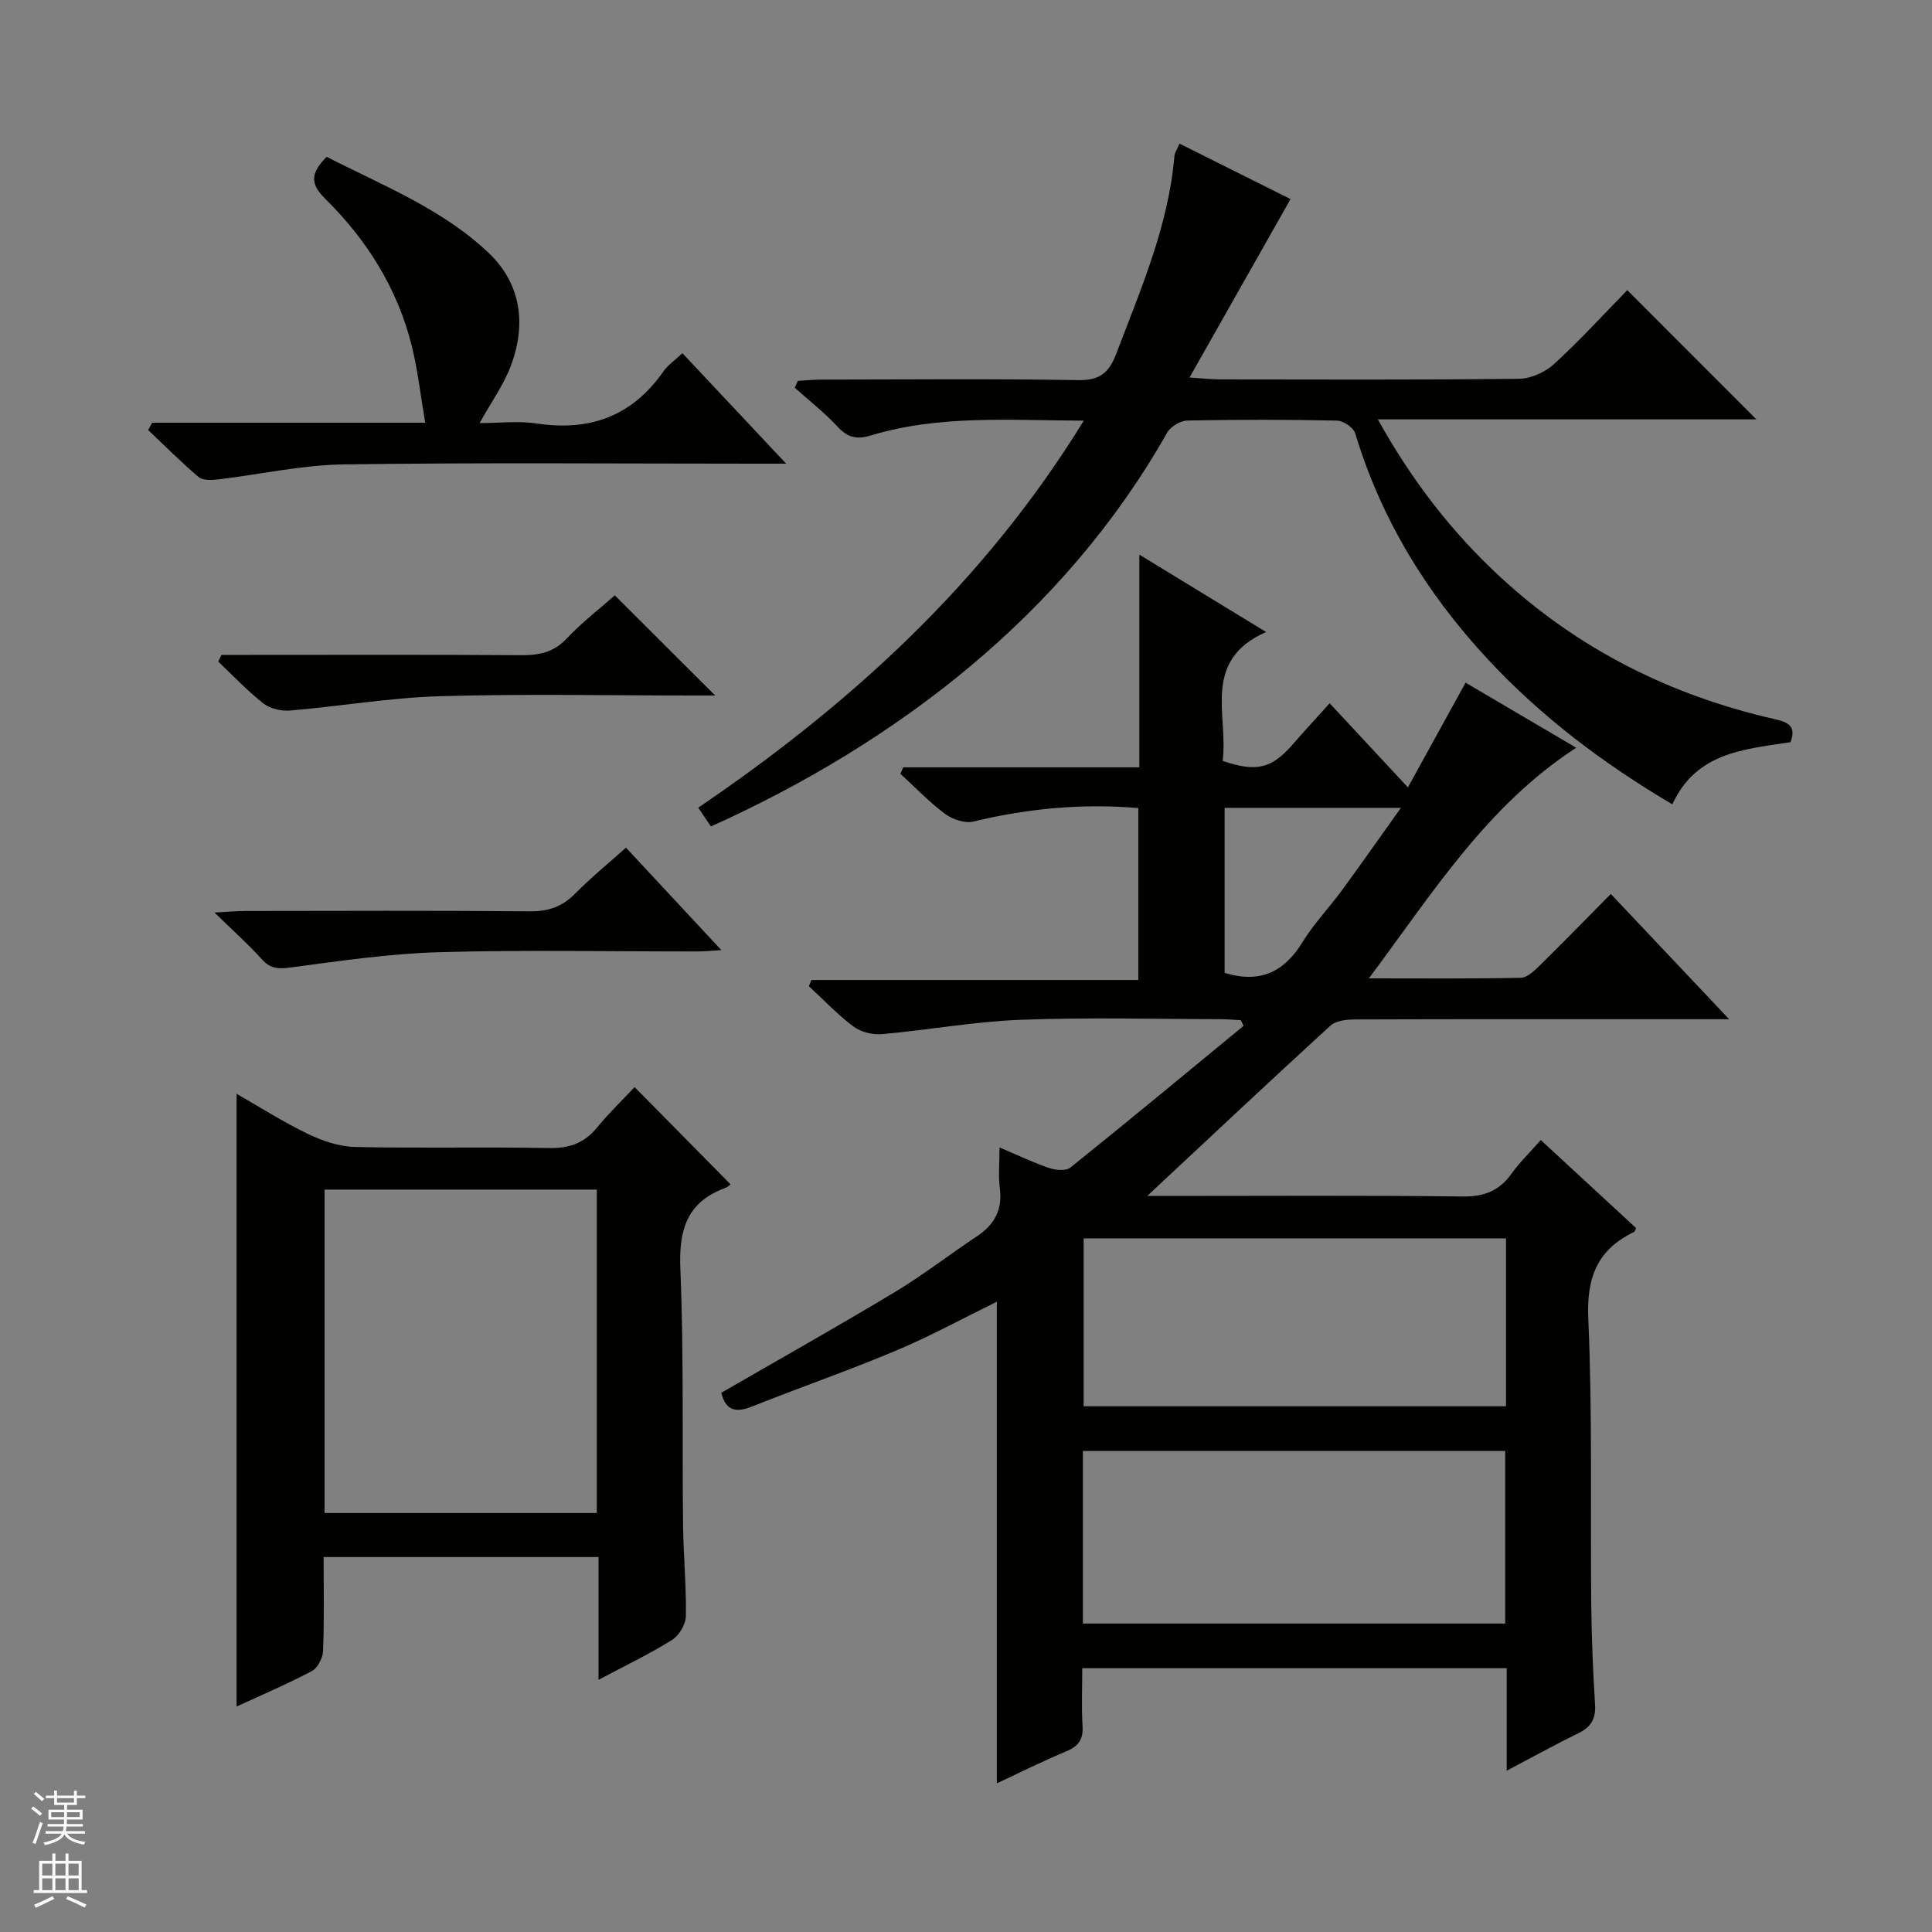
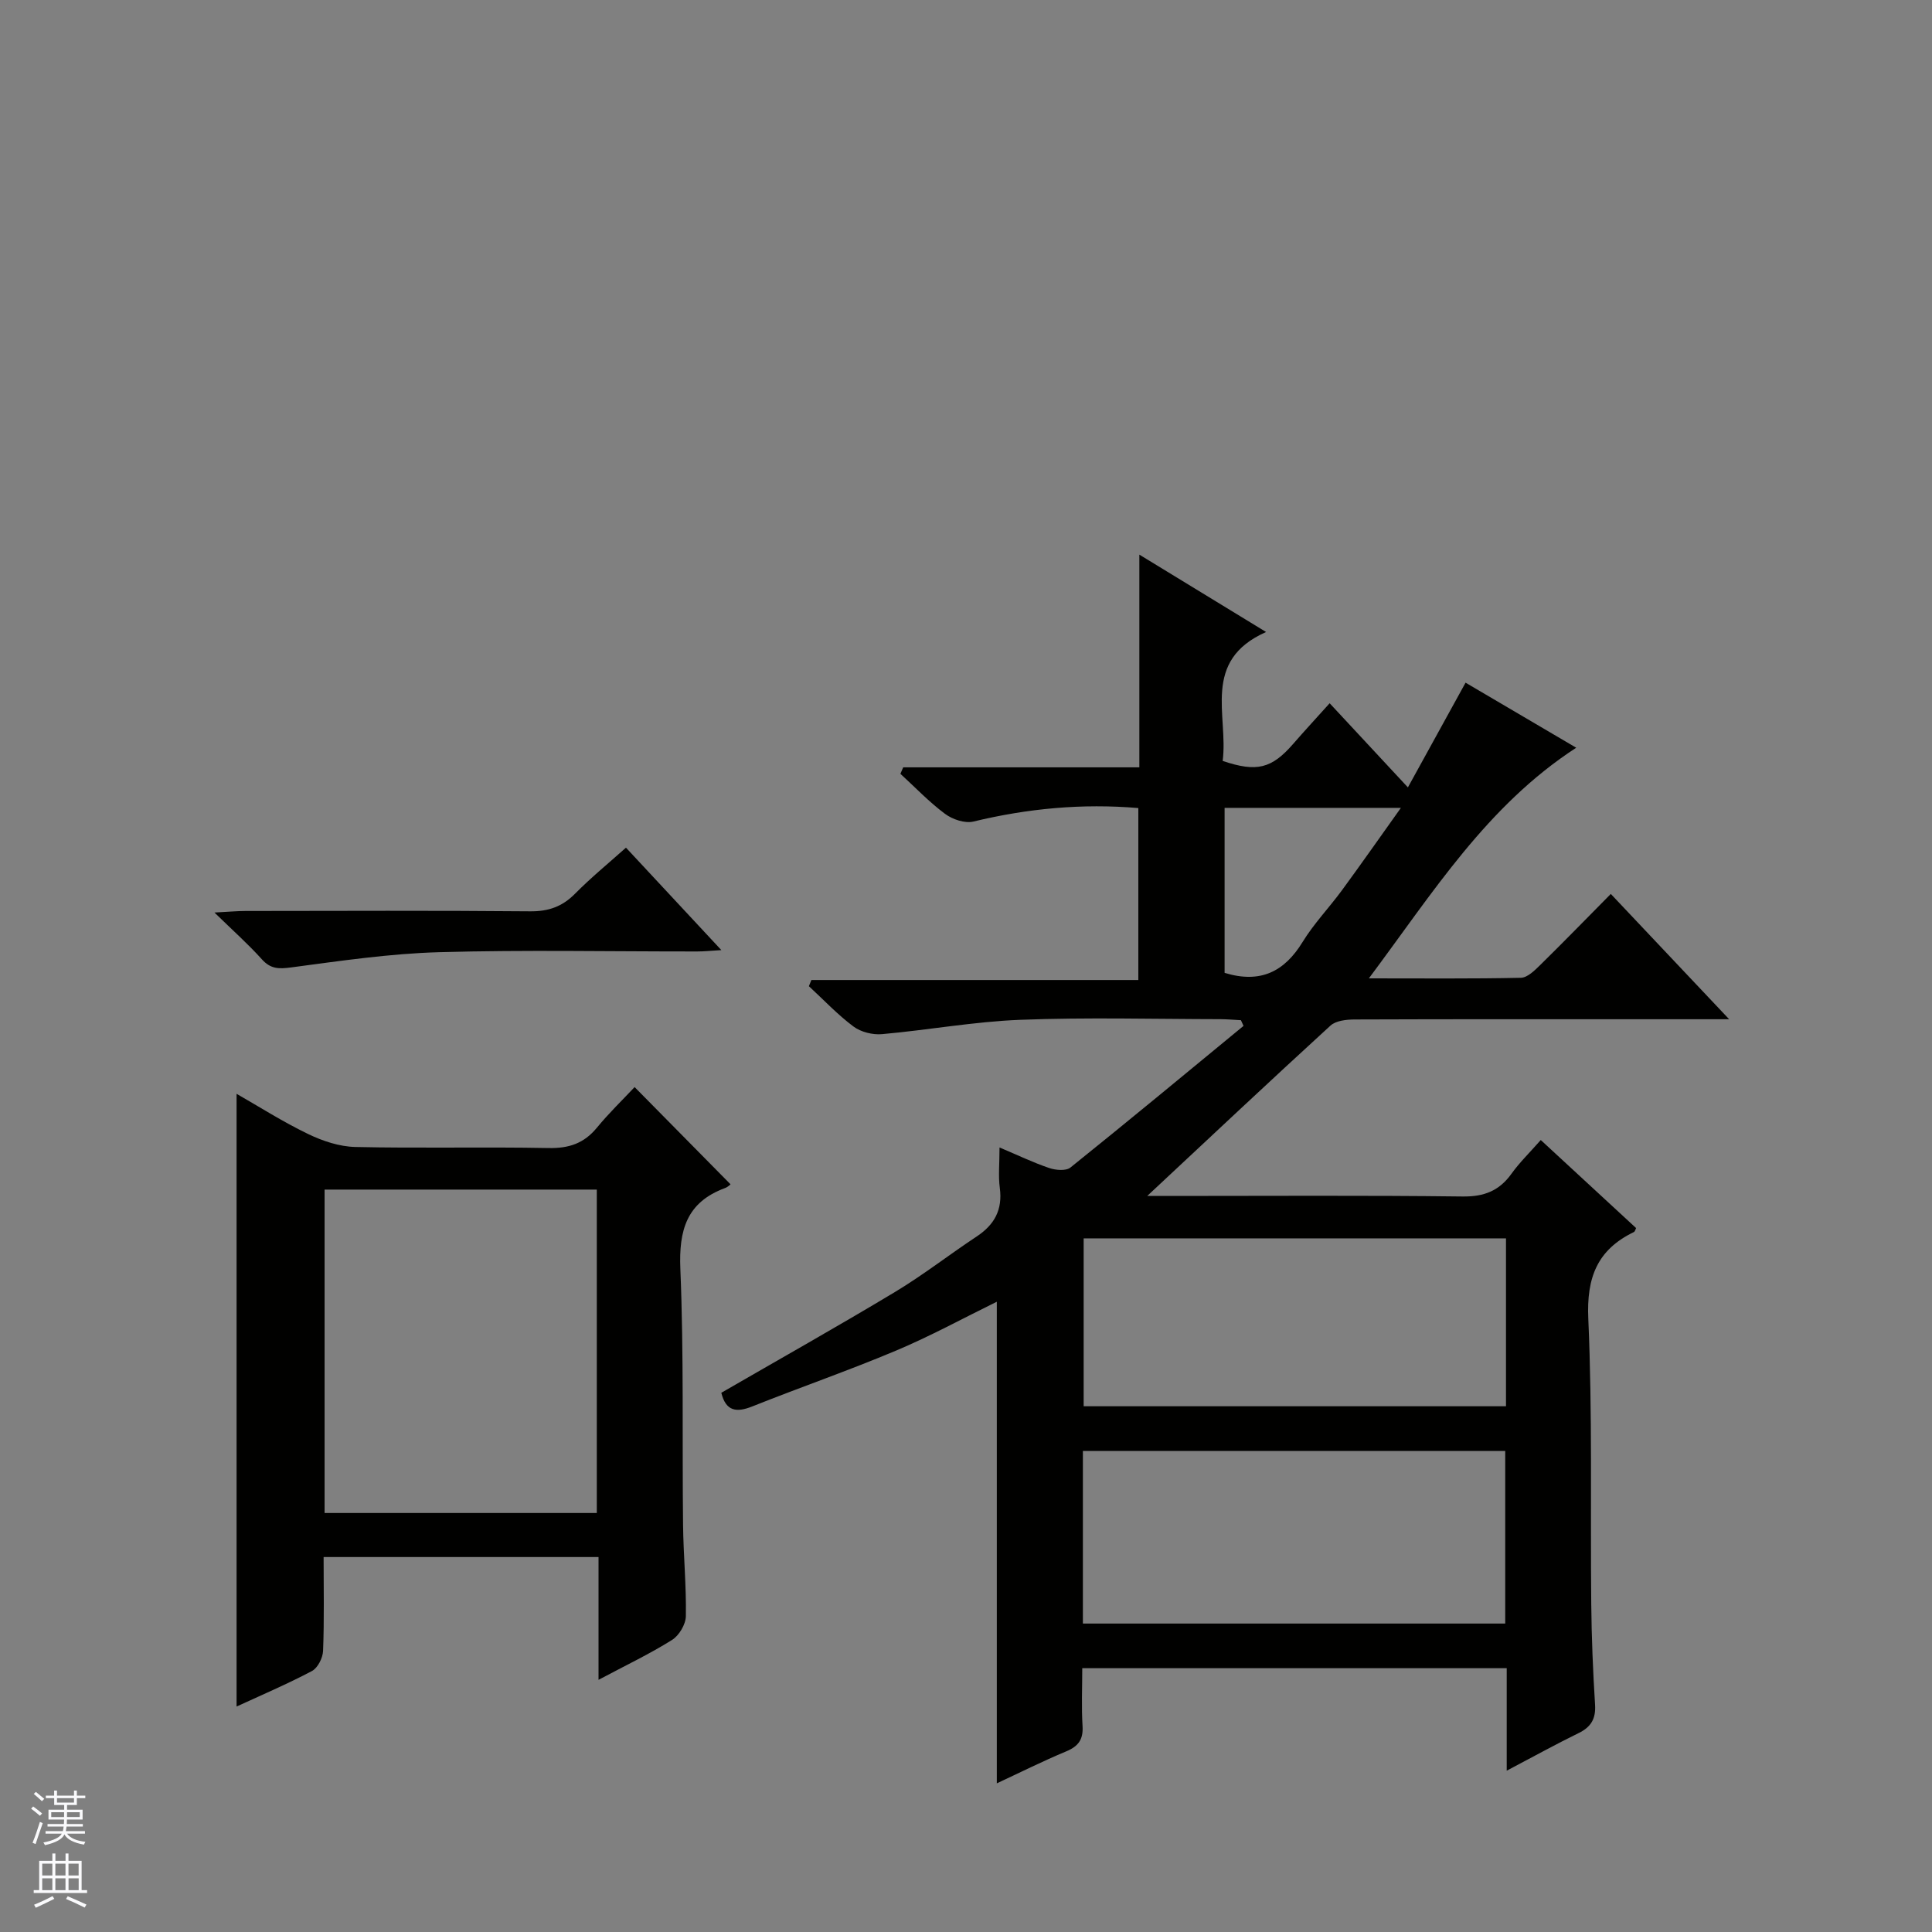
<svg xmlns="http://www.w3.org/2000/svg" enable-background="new 0 0 400 400" viewBox="0 0 400 400">
  <rect x="0" y="0" width="400" height="400" fill="#808080" stroke="none" />
  <g fill="#010100">
    <path d="m311.95 366.6c0-7.58 0-14.21 0-21.22-29.32 0-58.34 0-87.88 0 0 4.08-.18 8.05.06 11.99.17 2.78-.87 4.19-3.4 5.24-4.85 2.02-9.55 4.38-14.35 6.61 0-33.51 0-66.42 0-99.71-6.96 3.41-13.77 7.14-20.89 10.13-9.79 4.12-19.85 7.6-29.72 11.54-3.28 1.31-5.48 1.04-6.43-2.82 11.86-6.86 24.02-13.69 35.96-20.87 5.84-3.51 11.24-7.74 16.93-11.5 3.68-2.44 5.37-5.55 4.77-10.04-.33-2.44-.06-4.97-.06-8.38 3.77 1.59 6.95 3.12 10.27 4.25 1.34.46 3.49.65 4.42-.1 12.03-9.66 23.91-19.51 35.83-29.32-.18-.39-.36-.79-.54-1.18-1.39-.07-2.79-.2-4.18-.21-13.83-.02-27.68-.4-41.49.13-9.57.37-19.08 2.12-28.65 2.97-1.94.17-4.38-.44-5.91-1.59-3.31-2.47-6.17-5.53-9.22-8.34.17-.43.35-.85.52-1.28h67.69c0-12.28 0-23.83 0-35.6-11.62-.99-22.91.08-34.14 2.79-1.76.43-4.34-.44-5.88-1.59-3.31-2.46-6.19-5.5-9.24-8.29.19-.45.39-.89.58-1.34h48.89c0-14.79 0-28.85 0-44.04 9.01 5.5 17.16 10.47 26.24 16.02-13.47 5.95-7.77 17.3-8.99 26.69 7.08 2.39 10.15 1.59 14.62-3.55 2.39-2.75 4.86-5.42 7.53-8.39 5.43 5.84 10.59 11.39 16.2 17.42 4.09-7.43 7.91-14.36 11.94-21.68 7.63 4.49 15.14 8.91 22.91 13.47-18.51 12.03-29.64 29.97-42.93 47.75 11.29 0 21.38.1 31.47-.12 1.36-.03 2.86-1.52 3.99-2.63 4.87-4.78 9.63-9.68 14.63-14.73 8.04 8.51 15.87 16.8 24.5 25.94-6 0-10.77 0-15.55 0-20.66 0-41.33-.03-61.99.05-1.69.01-3.88.24-5 1.27-12.62 11.54-25.08 23.26-37.94 35.27h4.8c20.16 0 40.33-.14 60.49.11 4.46.06 7.59-1.17 10.14-4.73 1.63-2.28 3.68-4.27 6.05-6.96 6.67 6.16 13.2 12.2 19.74 18.23-.18.35-.25.72-.46.82-7.59 3.67-9.82 9.42-9.44 17.95.87 19.63.41 39.31.61 58.97.07 6.98.35 13.96.79 20.93.18 2.9-.81 4.61-3.37 5.87-4.74 2.32-9.36 4.87-14.92 7.8zm-87.75-30.46h87.44c0-12.21 0-23.96 0-35.74-29.31 0-58.32 0-87.44 0zm87.6-79.75c-29.46 0-58.47 0-87.44 0v34.76h87.44c0-11.74 0-23.04 0-34.76zm-58.26-89.13v34.16c7.42 2.27 12.39-.25 16.16-6.41 2.33-3.8 5.48-7.07 8.13-10.68 3.98-5.43 7.84-10.94 12.21-17.07-12.72 0-24.42 0-36.5 0z" />
-     <path d="m147.19 171.11c-.87-1.28-1.59-2.35-2.63-3.89 31.6-21.46 59.28-46.68 79.82-80.13-15.3-.04-29.89-1.24-44.11 3.08-2.98.9-4.83.37-6.91-1.88-2.69-2.9-5.85-5.36-8.82-8.02.22-.47.43-.95.65-1.42 1.69-.09 3.37-.26 5.06-.26 17.66-.02 35.32-.19 52.97.11 4.47.08 6.39-1.52 7.89-5.47 5.06-13.33 10.8-26.44 12.04-40.89.07-.77.59-1.49 1.05-2.61 8.18 4.09 16.14 8.07 22.99 11.49-6.94 12.25-13.6 24.02-20.91 36.94 3.19.21 4.75.39 6.31.39 20.66.02 41.32.12 61.97-.13 2.46-.03 5.41-1.41 7.26-3.11 5.39-4.94 10.33-10.37 15.09-15.24 9.09 9.1 17.86 17.88 26.73 26.76-25.57 0-51.55 0-78.37 0 7.11 12.8 15.43 23.48 25.48 32.75 16.13 14.87 35.11 24.37 56.43 29.25 2.75.63 4.86 1.28 3.53 4.83-9.53 1.48-19.51 2.05-24.47 12.87-14.34-8.47-27.29-18.24-38.44-30.29-12.48-13.49-21.88-28.81-27.22-46.53-.36-1.19-2.47-2.61-3.8-2.63-10.32-.22-20.66-.22-30.98-.01-1.43.03-3.45 1.25-4.16 2.51-21.3 37.69-56.05 64.24-94.45 81.53z" />
    <path d="m123.92 347.79c0-9.12 0-17.09 0-25.42-18.98 0-37.69 0-56.92 0 0 6.52.14 12.98-.11 19.42-.06 1.46-1.1 3.54-2.31 4.18-5.12 2.71-10.48 4.99-15.6 7.35 0-42.32 0-84.45 0-126.86 4.65 2.66 9.58 5.8 14.8 8.32 3.02 1.46 6.51 2.62 9.81 2.69 13.32.3 26.66-.04 39.99.22 4.21.08 7.33-.96 10-4.21 2.53-3.08 5.42-5.86 7.81-8.41 6.87 6.96 13.34 13.52 19.84 20.11.16-.12-.42.54-1.14.8-7.93 2.94-9.56 8.7-9.23 16.73.73 17.63.36 35.31.56 52.97.07 6.31.69 12.63.58 18.94-.03 1.69-1.4 4-2.86 4.91-4.57 2.87-9.49 5.21-15.22 8.26zm-56.72-34.54h56.36c0-22.56 0-44.78 0-66.96-18.97 0-37.57 0-56.36 0z" />
-     <path d="m31.5 87.52h56.54c-.97-5.66-1.54-10.84-2.78-15.86-2.95-11.93-9.32-22.03-17.98-30.56-3.25-3.2-2.83-5.43.35-8.63 11.56 5.91 23.9 10.75 33.54 19.89 6.77 6.42 7.83 14.85 4.56 23.47-1.45 3.82-3.92 7.26-6.43 11.76 4.15 0 8.06-.48 11.81.09 11.02 1.67 19.79-1.54 26.25-10.79.92-1.32 2.35-2.28 3.93-3.76 6.96 7.41 13.75 14.63 21.48 22.87-2.81 0-4.5 0-6.2 0-28.47 0-56.94-.25-85.41.15-8.72.12-17.4 2.1-26.11 3.12-1.3.15-3.08.21-3.93-.51-3.63-3.07-6.99-6.46-10.45-9.73.27-.51.55-1.01.83-1.51z" />
    <path d="m129.6 175.5c6.57 7.06 12.88 13.83 19.75 21.21-2.17.13-3.57.28-4.97.28-17.82.02-35.66-.35-53.46.15-10.23.29-20.44 1.8-30.61 3.15-2.56.34-4.26.36-6.09-1.67-2.75-3.07-5.85-5.82-9.82-9.69 3.02-.16 4.72-.32 6.42-.32 19.65-.02 39.31-.11 58.96.07 3.79.03 6.64-.98 9.28-3.65 3.25-3.29 6.84-6.23 10.54-9.53z" />
-     <path d="m148.08 144c-1.26 0-2.85 0-4.44 0-17.49 0-34.98-.37-52.45.14-10.39.3-20.74 2.09-31.13 2.97-1.81.15-4.12-.37-5.51-1.46-3.34-2.61-6.27-5.75-9.37-8.67.22-.46.45-.93.67-1.39h5.2c18.99 0 37.97-.07 56.95.06 3.69.02 6.66-.61 9.35-3.47 3.17-3.37 6.88-6.21 9.94-8.92 6.98 6.96 13.83 13.8 20.79 20.74z" />
  </g>
  <path d="m6.45 374.46.42-.45c.65.47 1.27.95 1.85 1.44l-.45.49c-.66-.56-1.26-1.06-1.83-1.48m.93 7.33-.63-.26c.55-1.36 1.05-2.8 1.52-4.33.19.1.38.19.59.27-.46 1.29-.95 2.73-1.48 4.32m-.38-10.38.44-.42c.43.34 1.01.82 1.74 1.44l-.49.49c-.53-.51-1.09-1.01-1.69-1.51m2.5.35h1.72v-1.04h.59v1.04h3.52v-1.04h.59v1.04h1.75v.53h-1.75v1.42h-2.03v.97h3.22v2.03h-3.24c0 .35-.01.66-.03.93h3.32v.53h-3.37c-.03.27-.08.58-.15.94h3.96v.53h-3.71c.67.92 1.93 1.48 3.79 1.68-.13.24-.23.44-.29.59-2.13-.38-3.48-1.08-4.04-2.12-.43.97-1.77 1.72-4.03 2.23-.09-.19-.2-.37-.33-.55 2.1-.42 3.37-1.03 3.81-1.83h-3.36v-.53h3.58c.08-.29.13-.61.16-.94h-3.33v-.53h3.39c.02-.27.04-.58.04-.93h-3.23v-2.03h3.25v-.97h-2.07v-1.42h-1.73zm1.12 3.44v1h2.65c.01-.3.02-.44.01-.4v-.25-.35zm1.19-2h3.52v-.91h-3.52zm4.71 2h-2.63v.59c0 .15-.01.28-.01.4h2.64z" fill="#fafafc" />
  <path d="m13.55 383.74h.63v1.52h2.72v6.07h1.13v.6h-11.05v-.6h1.13v-6.07h2.73v-1.52h.63v1.52h2.1v-1.52zm-2.68 8.83.38.56c-1.24.63-2.53 1.25-3.85 1.85-.1-.21-.21-.42-.34-.63 1.36-.55 2.63-1.15 3.81-1.78m-2.13-4.27h2.1v-2.45h-2.1zm0 3.04h2.1v-2.46h-2.1zm2.72-3.04h2.1v-2.45h-2.1zm0 3.04h2.1v-2.46h-2.1zm6.07 3.6c-1.41-.71-2.7-1.3-3.86-1.78l.35-.56c1.45.62 2.75 1.19 3.88 1.72zm-1.25-9.09h-2.1v2.45h2.1zm-2.09 5.49h2.1v-2.46h-2.1z" fill="#fafafc" />
</svg>